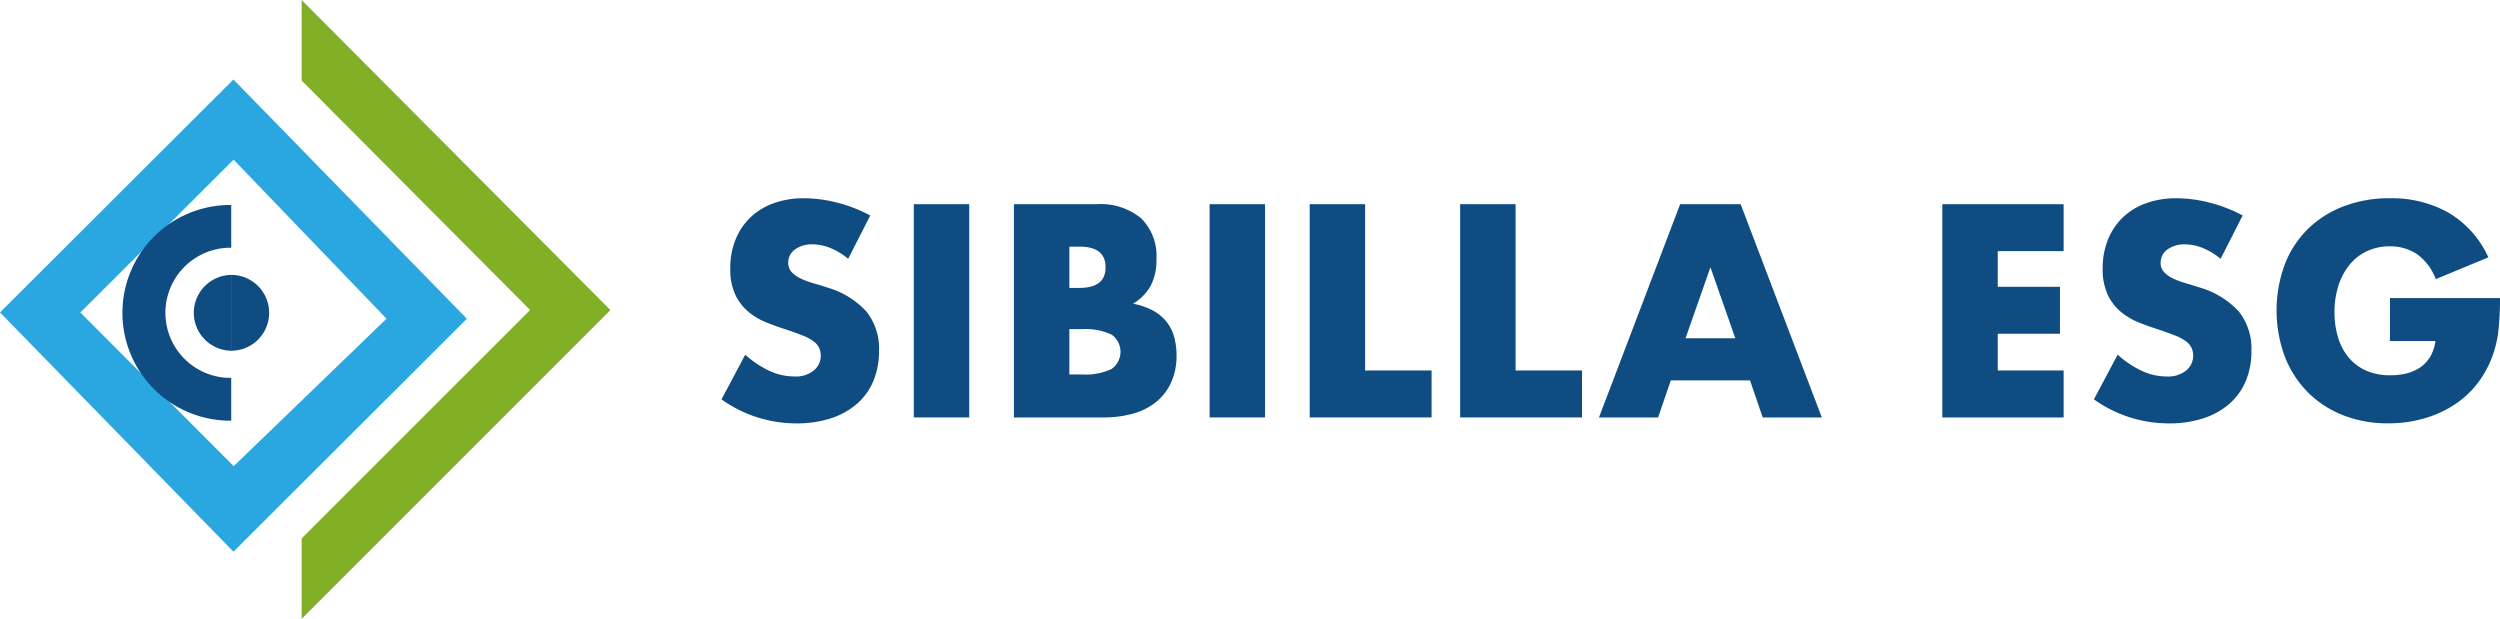
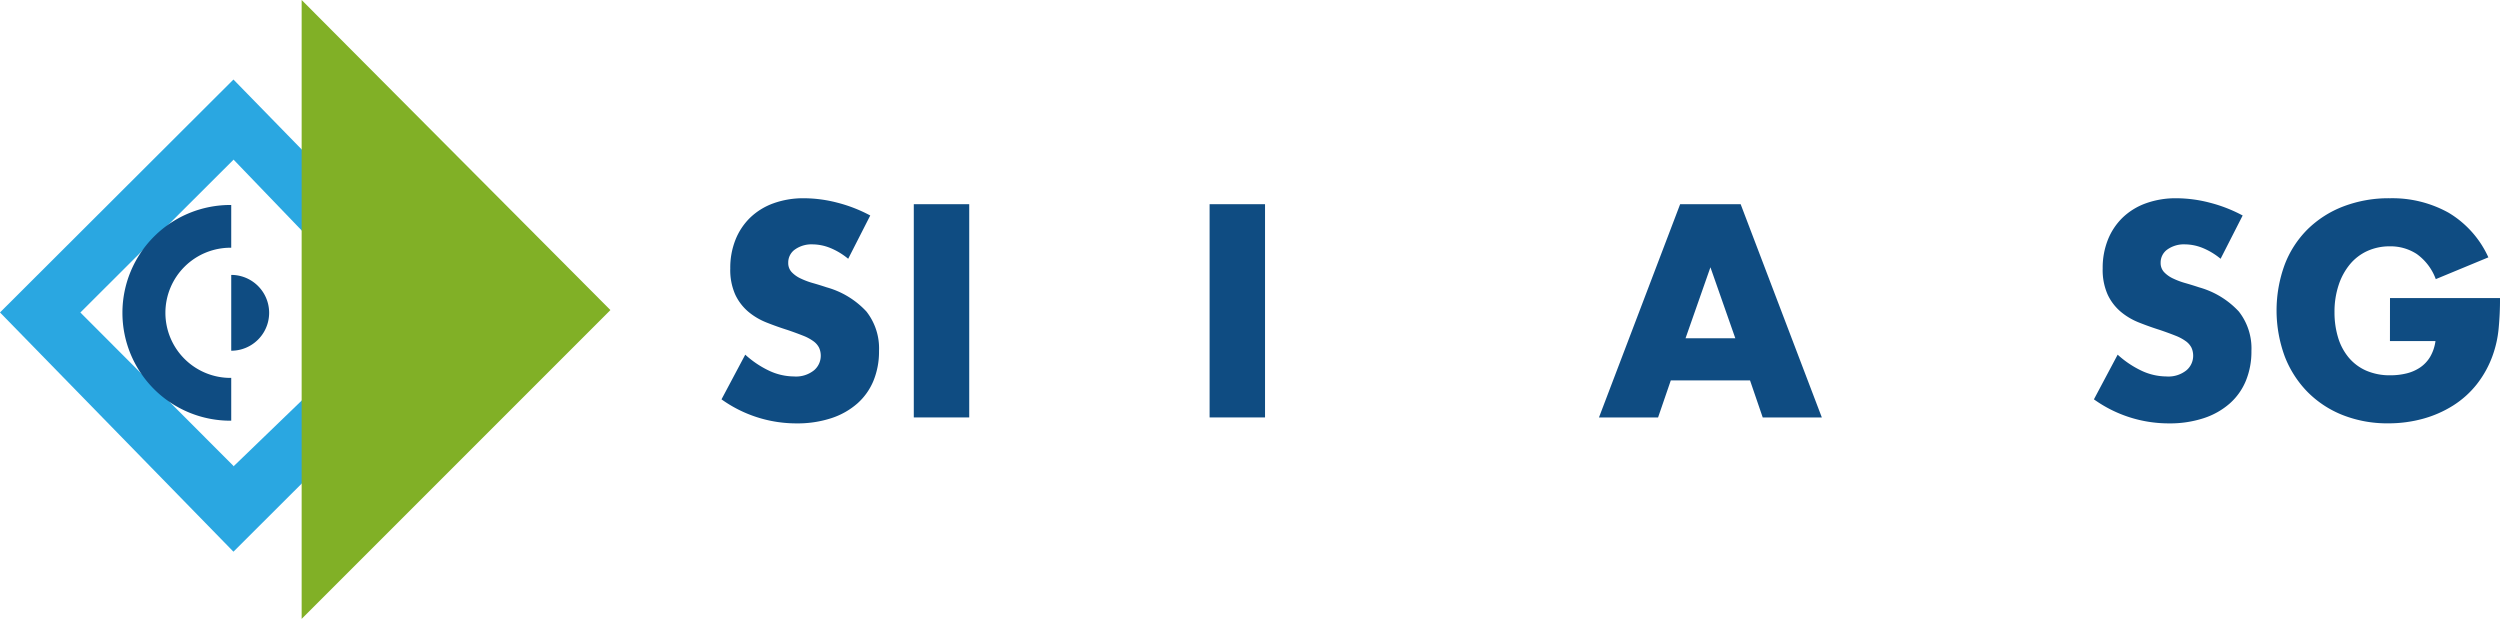
<svg xmlns="http://www.w3.org/2000/svg" width="302.94" height="74.993" viewBox="0 0 302.94 74.993">
  <defs>
    <clipPath id="clip-path">
      <rect id="Rettangolo_137" data-name="Rettangolo 137" width="302.94" height="74.993" fill="none" />
    </clipPath>
  </defs>
  <g id="Raggruppa_114" data-name="Raggruppa 114" transform="translate(0 0)">
    <g id="Raggruppa_114-2" data-name="Raggruppa 114" transform="translate(0 0)" clip-path="url(#clip-path)">
      <path id="Tracciato_257" data-name="Tracciato 257" d="M142.286,42.214a8.317,8.317,0,0,0-2.193-1.319,5.819,5.819,0,0,0-2.125-.428,3.453,3.453,0,0,0-2.125.616,1.924,1.924,0,0,0-.822,1.611,1.6,1.6,0,0,0,.412,1.131,3.549,3.549,0,0,0,1.079.771,9.166,9.166,0,0,0,1.508.565q.839.241,1.662.514a10.369,10.369,0,0,1,4.814,2.93,7.231,7.231,0,0,1,1.526,4.781,9.3,9.3,0,0,1-.669,3.6,7.487,7.487,0,0,1-1.953,2.758,9,9,0,0,1-3.152,1.782,13.145,13.145,0,0,1-4.232.634,15.558,15.558,0,0,1-9.081-2.913l2.878-5.414a11.672,11.672,0,0,0,2.982,1.988,7.167,7.167,0,0,0,2.912.651,3.479,3.479,0,0,0,2.451-.754A2.3,2.3,0,0,0,138.962,54a2.328,2.328,0,0,0-.205-1.011,2.191,2.191,0,0,0-.685-.787,5.491,5.491,0,0,0-1.251-.669q-.771-.309-1.867-.685-1.3-.41-2.553-.908a8.038,8.038,0,0,1-2.227-1.319,6.126,6.126,0,0,1-1.576-2.074,7.324,7.324,0,0,1-.6-3.17,9.152,9.152,0,0,1,.634-3.478,7.714,7.714,0,0,1,1.782-2.673,7.948,7.948,0,0,1,2.81-1.731,10.619,10.619,0,0,1,3.717-.616,16.283,16.283,0,0,1,4.01.531,17.725,17.725,0,0,1,4.009,1.559Z" transform="translate(-39.506 -10.856)" fill="#0f4c82" />
      <rect id="Rettangolo_135" data-name="Rettangolo 135" width="6.717" height="25.839" transform="translate(110.73 24.744)" fill="#0f4c82" />
-       <path id="Tracciato_258" data-name="Tracciato 258" d="M178.379,35.925h10.006a7.7,7.7,0,0,1,5.414,1.714,6.391,6.391,0,0,1,1.851,4.934,6.7,6.7,0,0,1-.7,3.239,5.912,5.912,0,0,1-2.142,2.176,8.129,8.129,0,0,1,2.451.839,5.342,5.342,0,0,1,1.645,1.389,5.2,5.2,0,0,1,.908,1.85,8.468,8.468,0,0,1,.274,2.193,7.768,7.768,0,0,1-.634,3.222,6.548,6.548,0,0,1-1.782,2.364,7.628,7.628,0,0,1-2.793,1.44,13.2,13.2,0,0,1-3.7.479H178.379ZM185.1,46.068h1.234q3.152,0,3.152-2.5t-3.152-2.5H185.1Zm0,10.486h1.473A7.486,7.486,0,0,0,190.2,55.9a2.541,2.541,0,0,0,0-4.181,7.5,7.5,0,0,0-3.633-.651H185.1Z" transform="translate(-55.518 -11.181)" fill="#0f4c82" />
      <rect id="Rettangolo_136" data-name="Rettangolo 136" width="6.717" height="25.839" transform="translate(146.574 24.744)" fill="#0f4c82" />
-       <path id="Tracciato_259" data-name="Tracciato 259" d="M237.136,35.925v20.15h8.052v5.689H230.42V35.925Z" transform="translate(-71.715 -11.181)" fill="#0f4c82" />
-       <path id="Tracciato_260" data-name="Tracciato 260" d="M263.605,35.925v20.15h8.052v5.689H256.888V35.925Z" transform="translate(-79.953 -11.181)" fill="#0f4c82" />
      <path id="Tracciato_261" data-name="Tracciato 261" d="M299.617,57.275h-9.6l-1.541,4.489h-7.162l9.835-25.839h7.333l9.836,25.839h-7.163Zm-1.783-5.106-3.015-8.6-3.015,8.6Z" transform="translate(-87.556 -11.181)" fill="#0f4c82" />
-       <path id="Tracciato_262" data-name="Tracciato 262" d="M356.418,41.614h-7.984v4.318h7.539V51.62h-7.539v4.456h7.984v5.689h-14.7V35.925h14.7Z" transform="translate(-106.355 -11.181)" fill="#0f4c82" />
      <path id="Tracciato_263" data-name="Tracciato 263" d="M383.738,42.214a8.317,8.317,0,0,0-2.193-1.319,5.819,5.819,0,0,0-2.125-.428,3.453,3.453,0,0,0-2.125.616,1.924,1.924,0,0,0-.822,1.611,1.6,1.6,0,0,0,.412,1.131,3.549,3.549,0,0,0,1.079.771,9.167,9.167,0,0,0,1.508.565q.839.241,1.662.514a10.369,10.369,0,0,1,4.814,2.93,7.231,7.231,0,0,1,1.526,4.781,9.3,9.3,0,0,1-.669,3.6,7.487,7.487,0,0,1-1.953,2.758,9,9,0,0,1-3.152,1.782,13.144,13.144,0,0,1-4.232.634,15.558,15.558,0,0,1-9.081-2.913l2.878-5.414a11.671,11.671,0,0,0,2.982,1.988,7.167,7.167,0,0,0,2.912.651,3.479,3.479,0,0,0,2.451-.754A2.3,2.3,0,0,0,380.414,54a2.328,2.328,0,0,0-.205-1.011,2.191,2.191,0,0,0-.685-.787,5.492,5.492,0,0,0-1.251-.669q-.771-.309-1.867-.685-1.3-.41-2.553-.908a8.037,8.037,0,0,1-2.227-1.319,6.126,6.126,0,0,1-1.576-2.074,7.324,7.324,0,0,1-.6-3.17,9.152,9.152,0,0,1,.634-3.478,7.714,7.714,0,0,1,1.782-2.673,7.948,7.948,0,0,1,2.81-1.731,10.619,10.619,0,0,1,3.717-.616,16.283,16.283,0,0,1,4.01.531,17.725,17.725,0,0,1,4.009,1.559Z" transform="translate(-114.655 -10.856)" fill="#0f4c82" />
      <path id="Tracciato_264" data-name="Tracciato 264" d="M414.268,46.978H427.6a36.981,36.981,0,0,1-.172,3.735,13.292,13.292,0,0,1-.685,3.119,12.451,12.451,0,0,1-1.953,3.581,11.417,11.417,0,0,1-2.9,2.6,13.621,13.621,0,0,1-3.65,1.593,15.677,15.677,0,0,1-4.181.548,14.68,14.68,0,0,1-5.5-.994,12.409,12.409,0,0,1-4.267-2.793,12.645,12.645,0,0,1-2.776-4.318,16.138,16.138,0,0,1-.017-11.1,12.145,12.145,0,0,1,2.775-4.3,12.625,12.625,0,0,1,4.335-2.776,15.379,15.379,0,0,1,5.655-.994,14.018,14.018,0,0,1,7.094,1.748,12.1,12.1,0,0,1,4.832,5.414l-6.374,2.639a6.491,6.491,0,0,0-2.314-3.051,5.808,5.808,0,0,0-3.238-.924,6.5,6.5,0,0,0-2.741.565,5.941,5.941,0,0,0-2.108,1.611,7.7,7.7,0,0,0-1.371,2.518,10.238,10.238,0,0,0-.5,3.29,10.407,10.407,0,0,0,.428,3.051,6.881,6.881,0,0,0,1.285,2.433,5.794,5.794,0,0,0,2.125,1.594,7.171,7.171,0,0,0,2.948.565,8.161,8.161,0,0,0,1.919-.222,5.092,5.092,0,0,0,1.662-.72,4.09,4.09,0,0,0,1.216-1.285,5.136,5.136,0,0,0,.652-1.92h-5.517Z" transform="translate(-124.658 -10.856)" fill="#0f4c82" />
      <path id="Tracciato_265" data-name="Tracciato 265" d="M28.288,13.99,0,42.216l28.288,28.99L56.575,42.98ZM9.739,42.222,28.288,23.715v-.034L46.836,42.973l-18.548,17.9v-.062Z" transform="translate(0 -4.354)" fill="#2aa7e1" />
-       <path id="Tracciato_266" data-name="Tracciato 266" d="M90.484,37.572,53.07,74.993V65.24L80.752,37.565,53.07,9.76V0Z" transform="translate(-16.517 0)" fill="#81b026" />
-       <path id="Tracciato_267" data-name="Tracciato 267" d="M38.692,57.552a4.593,4.593,0,1,1,0-9.187" transform="translate(-10.613 -15.053)" fill="#0f4c82" />
+       <path id="Tracciato_266" data-name="Tracciato 266" d="M90.484,37.572,53.07,74.993V65.24V0Z" transform="translate(-16.517 0)" fill="#81b026" />
      <path id="Tracciato_268" data-name="Tracciato 268" d="M40.682,48.365a4.593,4.593,0,1,1,0,9.187" transform="translate(-12.662 -15.053)" fill="#0f4c82" />
      <path id="Tracciato_269" data-name="Tracciato 269" d="M34.775,36.06v5.182a7.887,7.887,0,1,0,0,15.773V62.2a13.069,13.069,0,1,1,0-26.137" transform="translate(-6.756 -11.223)" fill="#0f4c82" />
    </g>
  </g>
</svg>